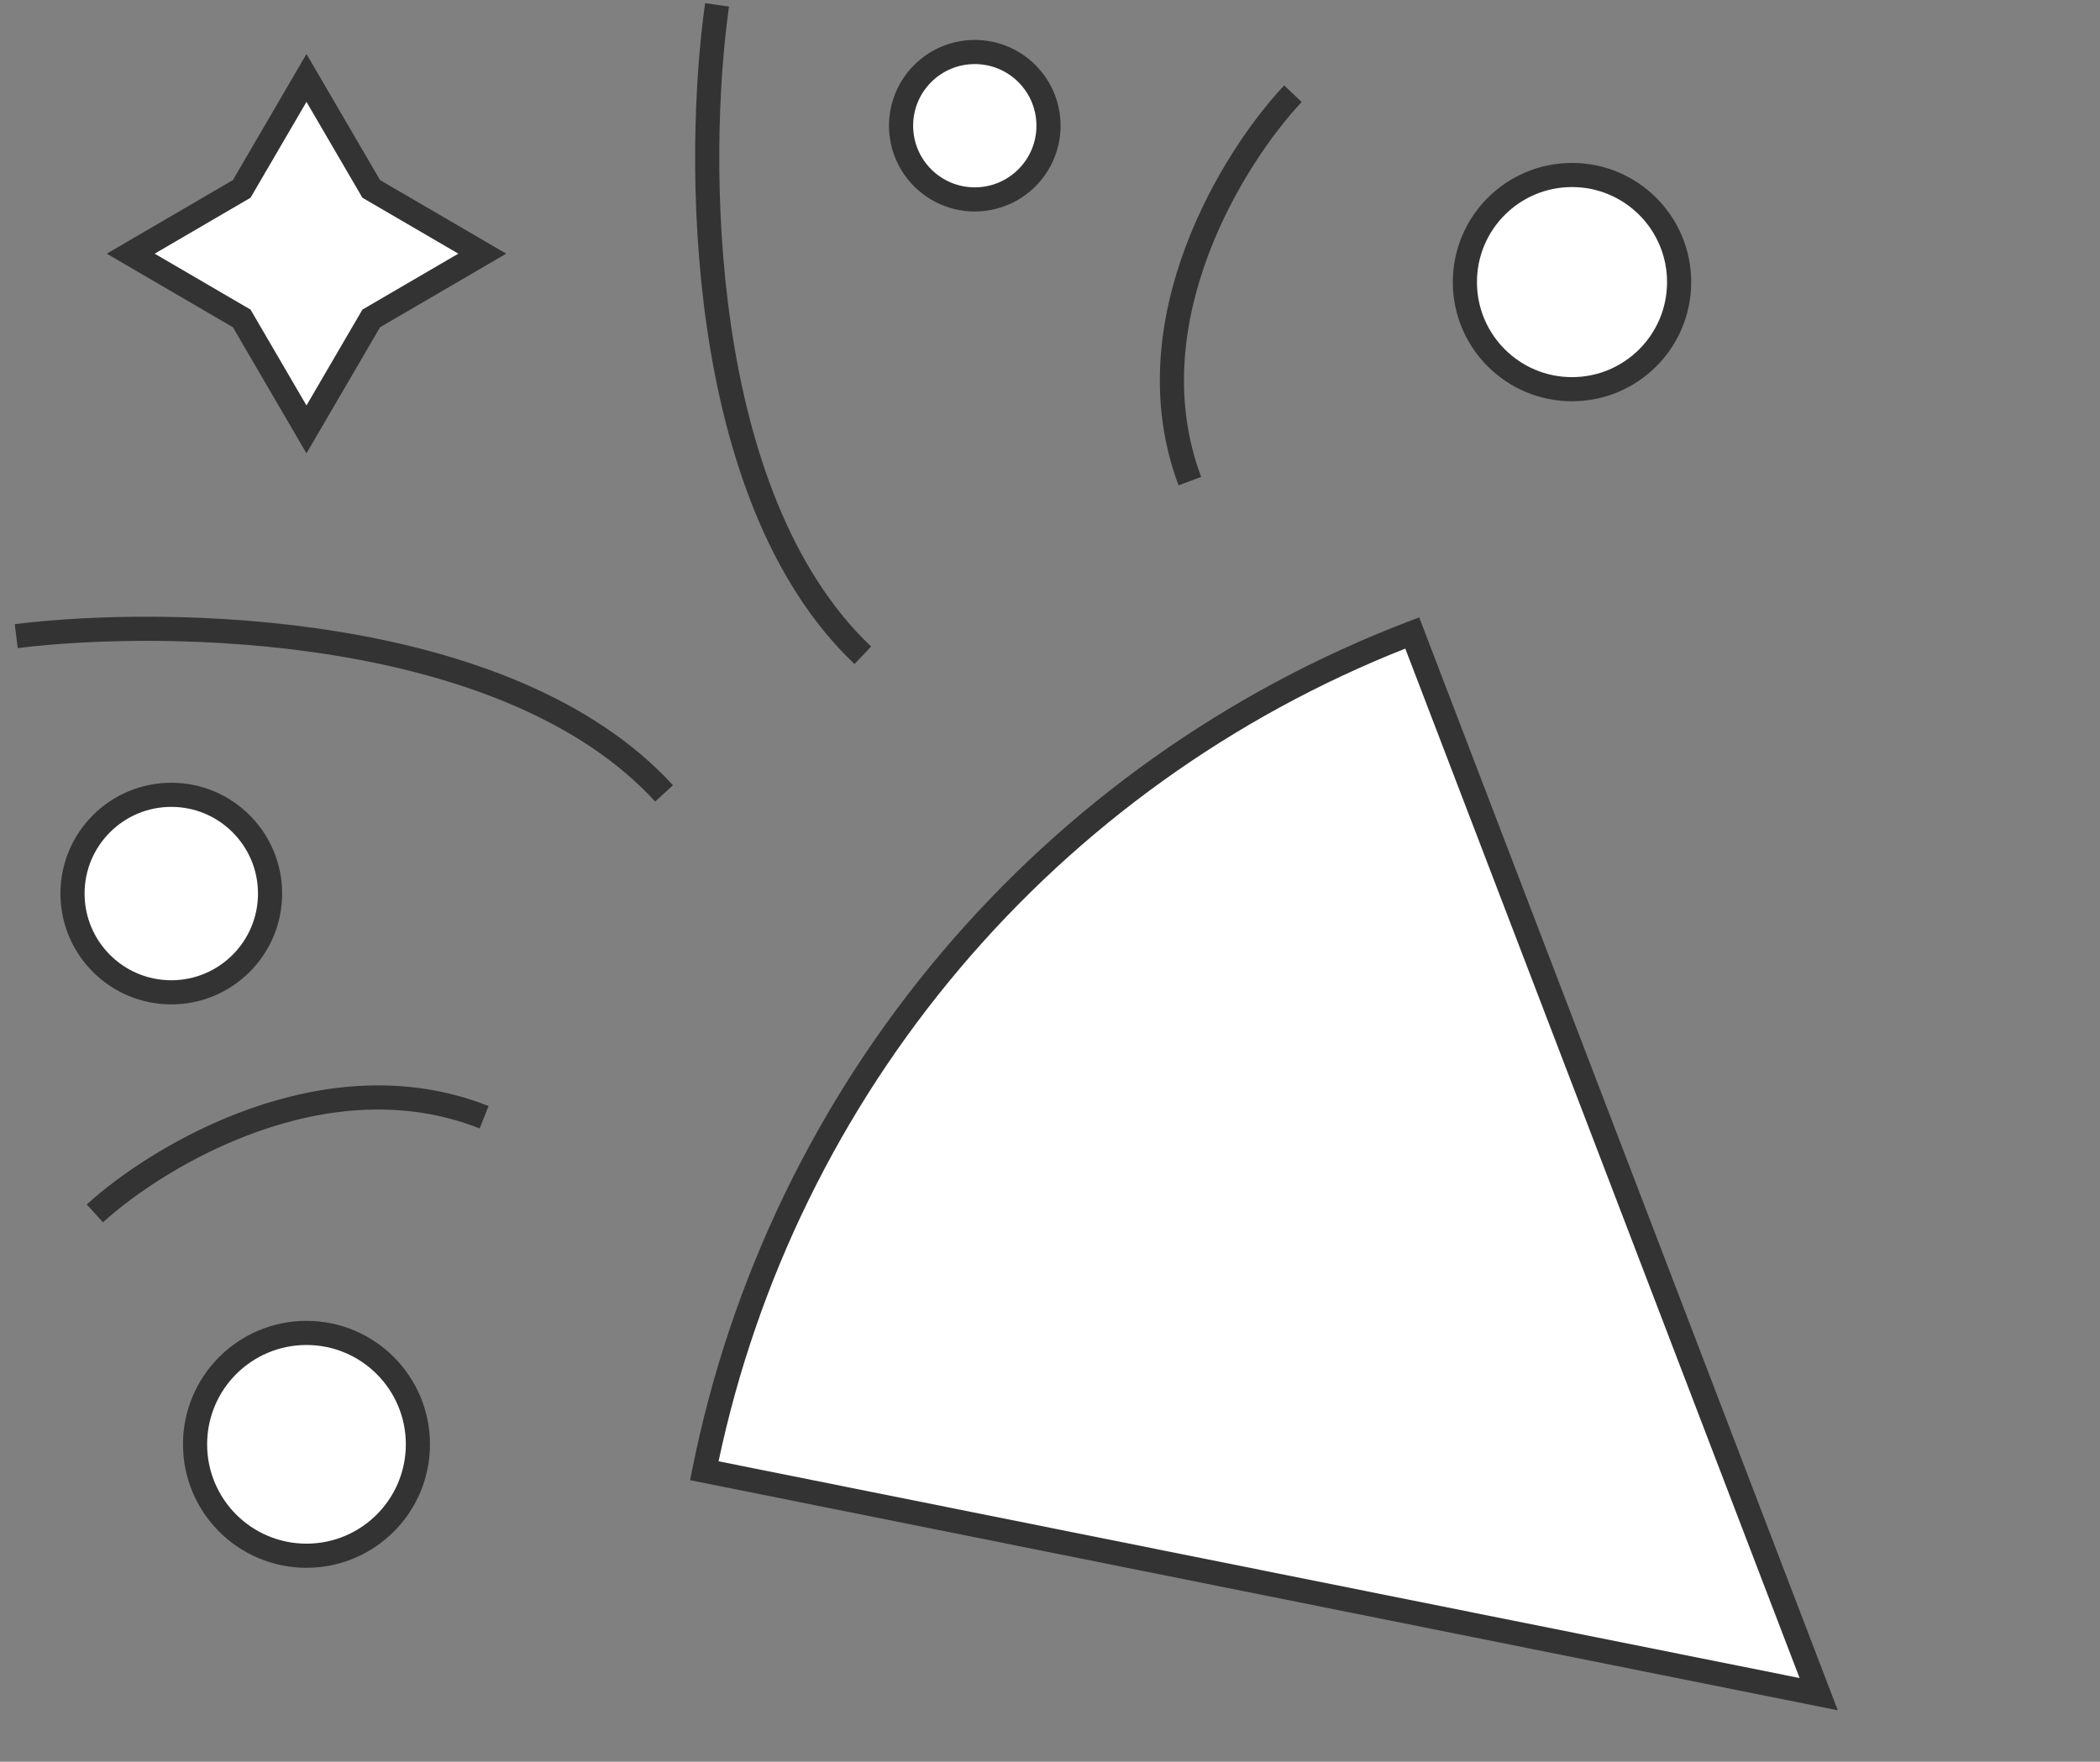
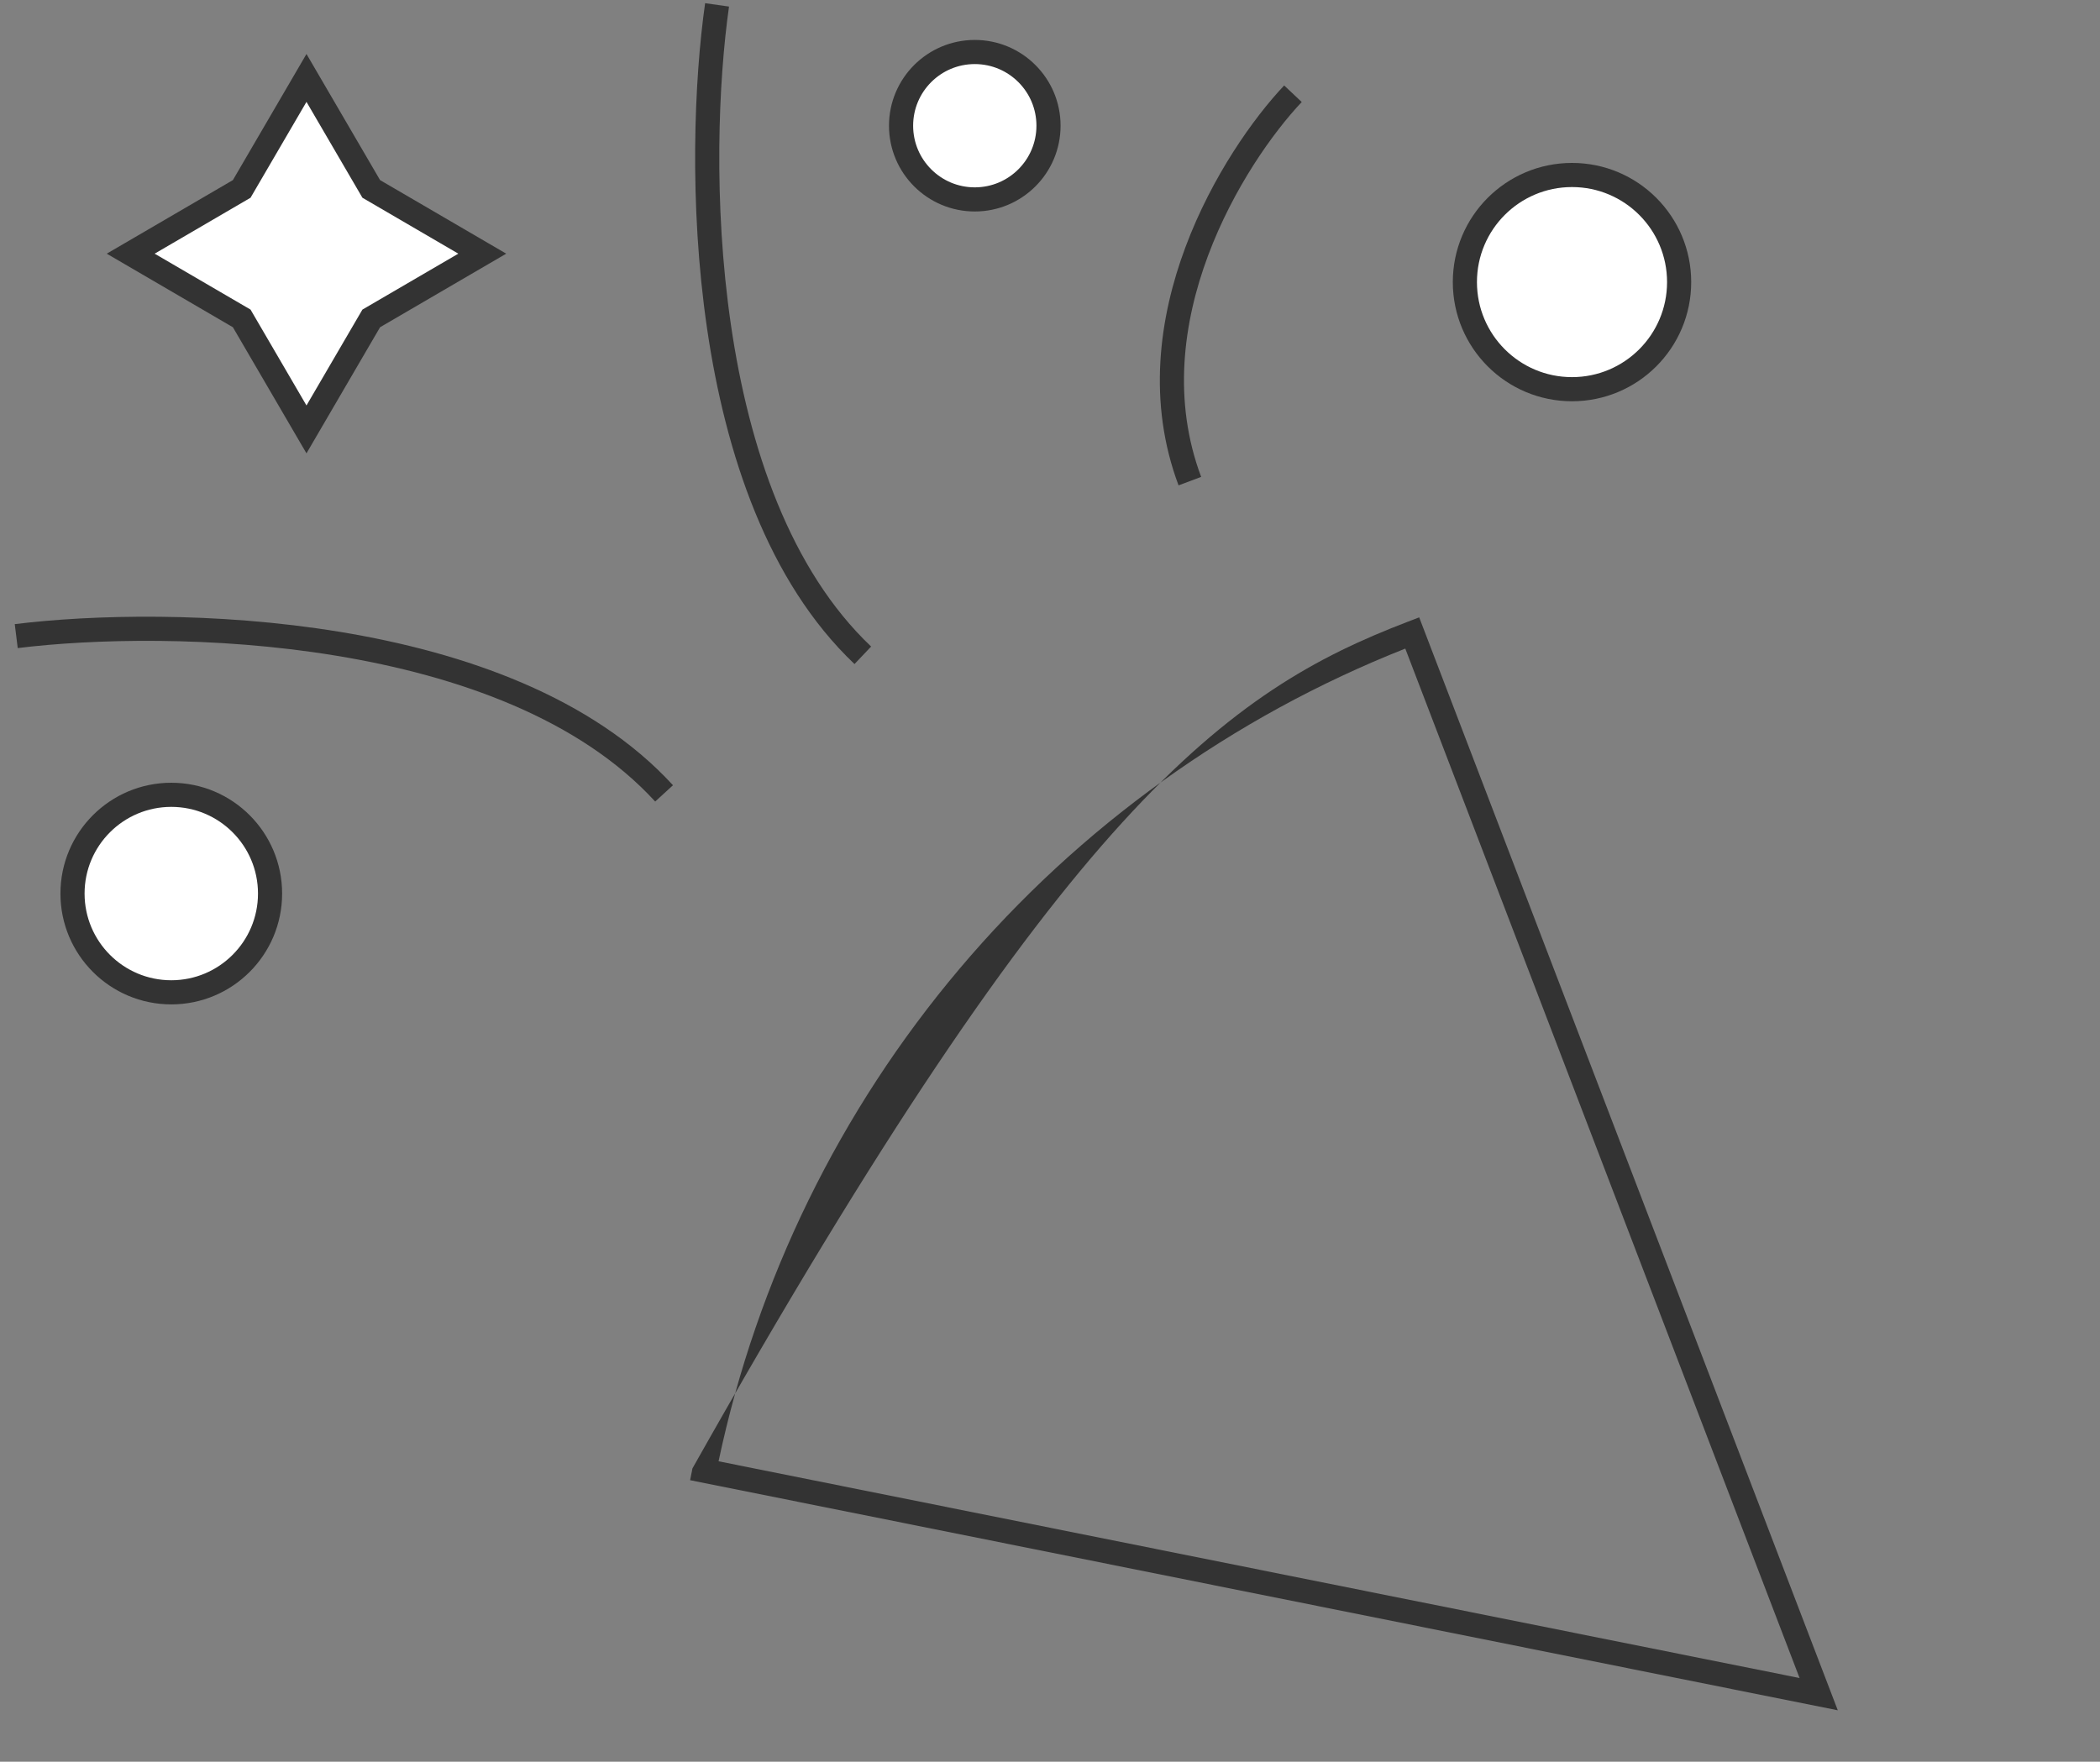
<svg xmlns="http://www.w3.org/2000/svg" viewBox="0 0 87 73" fill="none">
  <rect x="0" y="0" width="87" height="73" fill="#808080" stroke="none" />
-   <path d="M58.507 26.227C51.086 29.068 44.505 33.742 39.377 39.811C34.249 45.881 30.741 53.15 29.178 60.941L75.345 70.199L58.507 26.227Z" fill="white" />
-   <path fill-rule="evenodd" clip-rule="evenodd" d="M28.59 61.333L28.688 60.843C30.267 52.969 33.813 45.623 38.995 39.489C44.178 33.355 50.828 28.632 58.328 25.76L58.795 25.581L76.137 70.868L28.59 61.333ZM29.769 60.55L74.554 69.531L58.219 26.875C51.068 29.702 44.725 34.256 39.759 40.134C34.793 46.012 31.362 53.026 29.769 60.55Z" fill="#333333" />
-   <circle cx="12.697" cy="59.847" r="4.616" fill="white" stroke="#333333" />
+   <path fill-rule="evenodd" clip-rule="evenodd" d="M28.59 61.333L28.688 60.843C44.178 33.355 50.828 28.632 58.328 25.76L58.795 25.581L76.137 70.868L28.59 61.333ZM29.769 60.55L74.554 69.531L58.219 26.875C51.068 29.702 44.725 34.256 39.759 40.134C34.793 46.012 31.362 53.026 29.769 60.55Z" fill="#333333" />
  <circle cx="65.126" cy="11.689" r="4.438" fill="white" stroke="#333333" />
  <circle cx="40.384" cy="5.209" r="3.054" fill="white" stroke="#333333" />
  <circle cx="7.096" cy="37.026" r="4.092" fill="white" stroke="#333333" />
  <path d="M53.565 3.884C51.11 6.486 46.82 13.339 49.294 19.936" stroke="#333333" />
  <path d="M29.707 0.202C28.823 6.437 28.794 20.555 35.745 27.153" stroke="#333333" />
-   <path d="M3.93 50.278C6.575 47.87 13.503 43.702 20.056 46.294" stroke="#333333" />
  <path d="M0.673 26.358C6.923 25.585 21.039 25.808 27.512 32.875" stroke="#333333" />
  <path d="M12.697 3.229L15.38 7.828L19.98 10.511L15.38 13.194L12.697 17.793L10.014 13.194L5.415 10.511L10.014 7.828L12.697 3.229Z" fill="white" stroke="#333333" />
</svg>